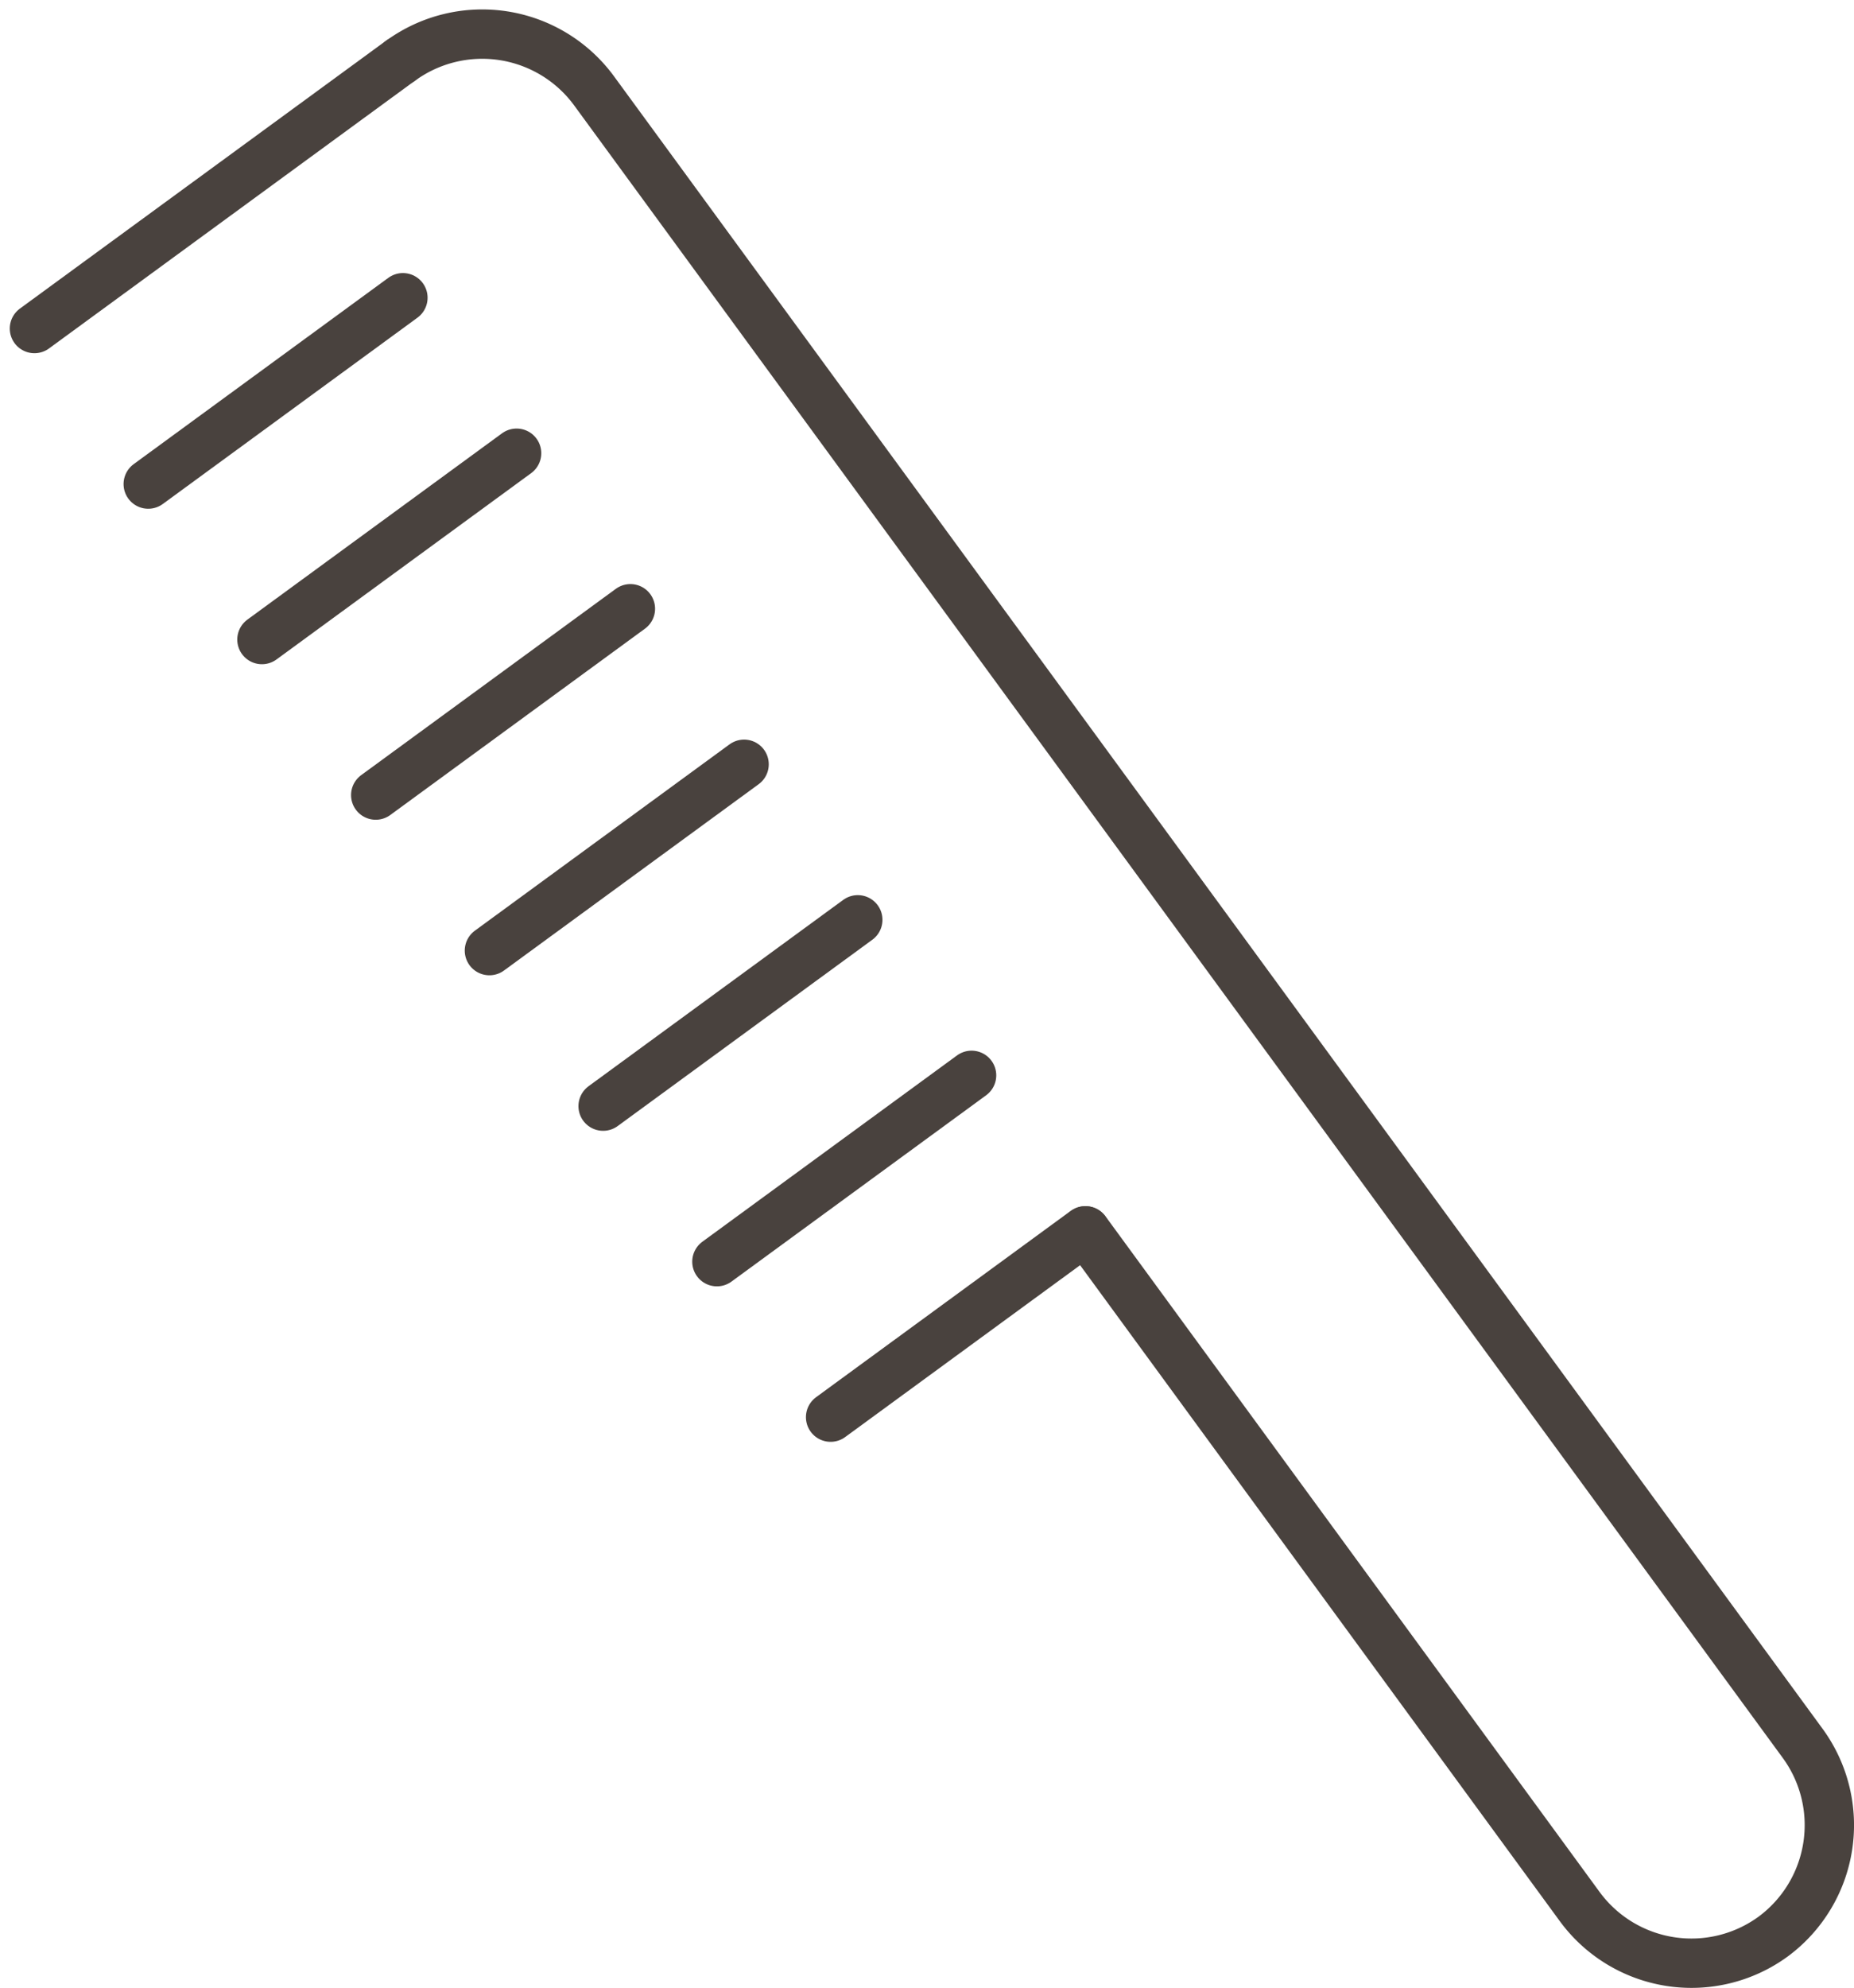
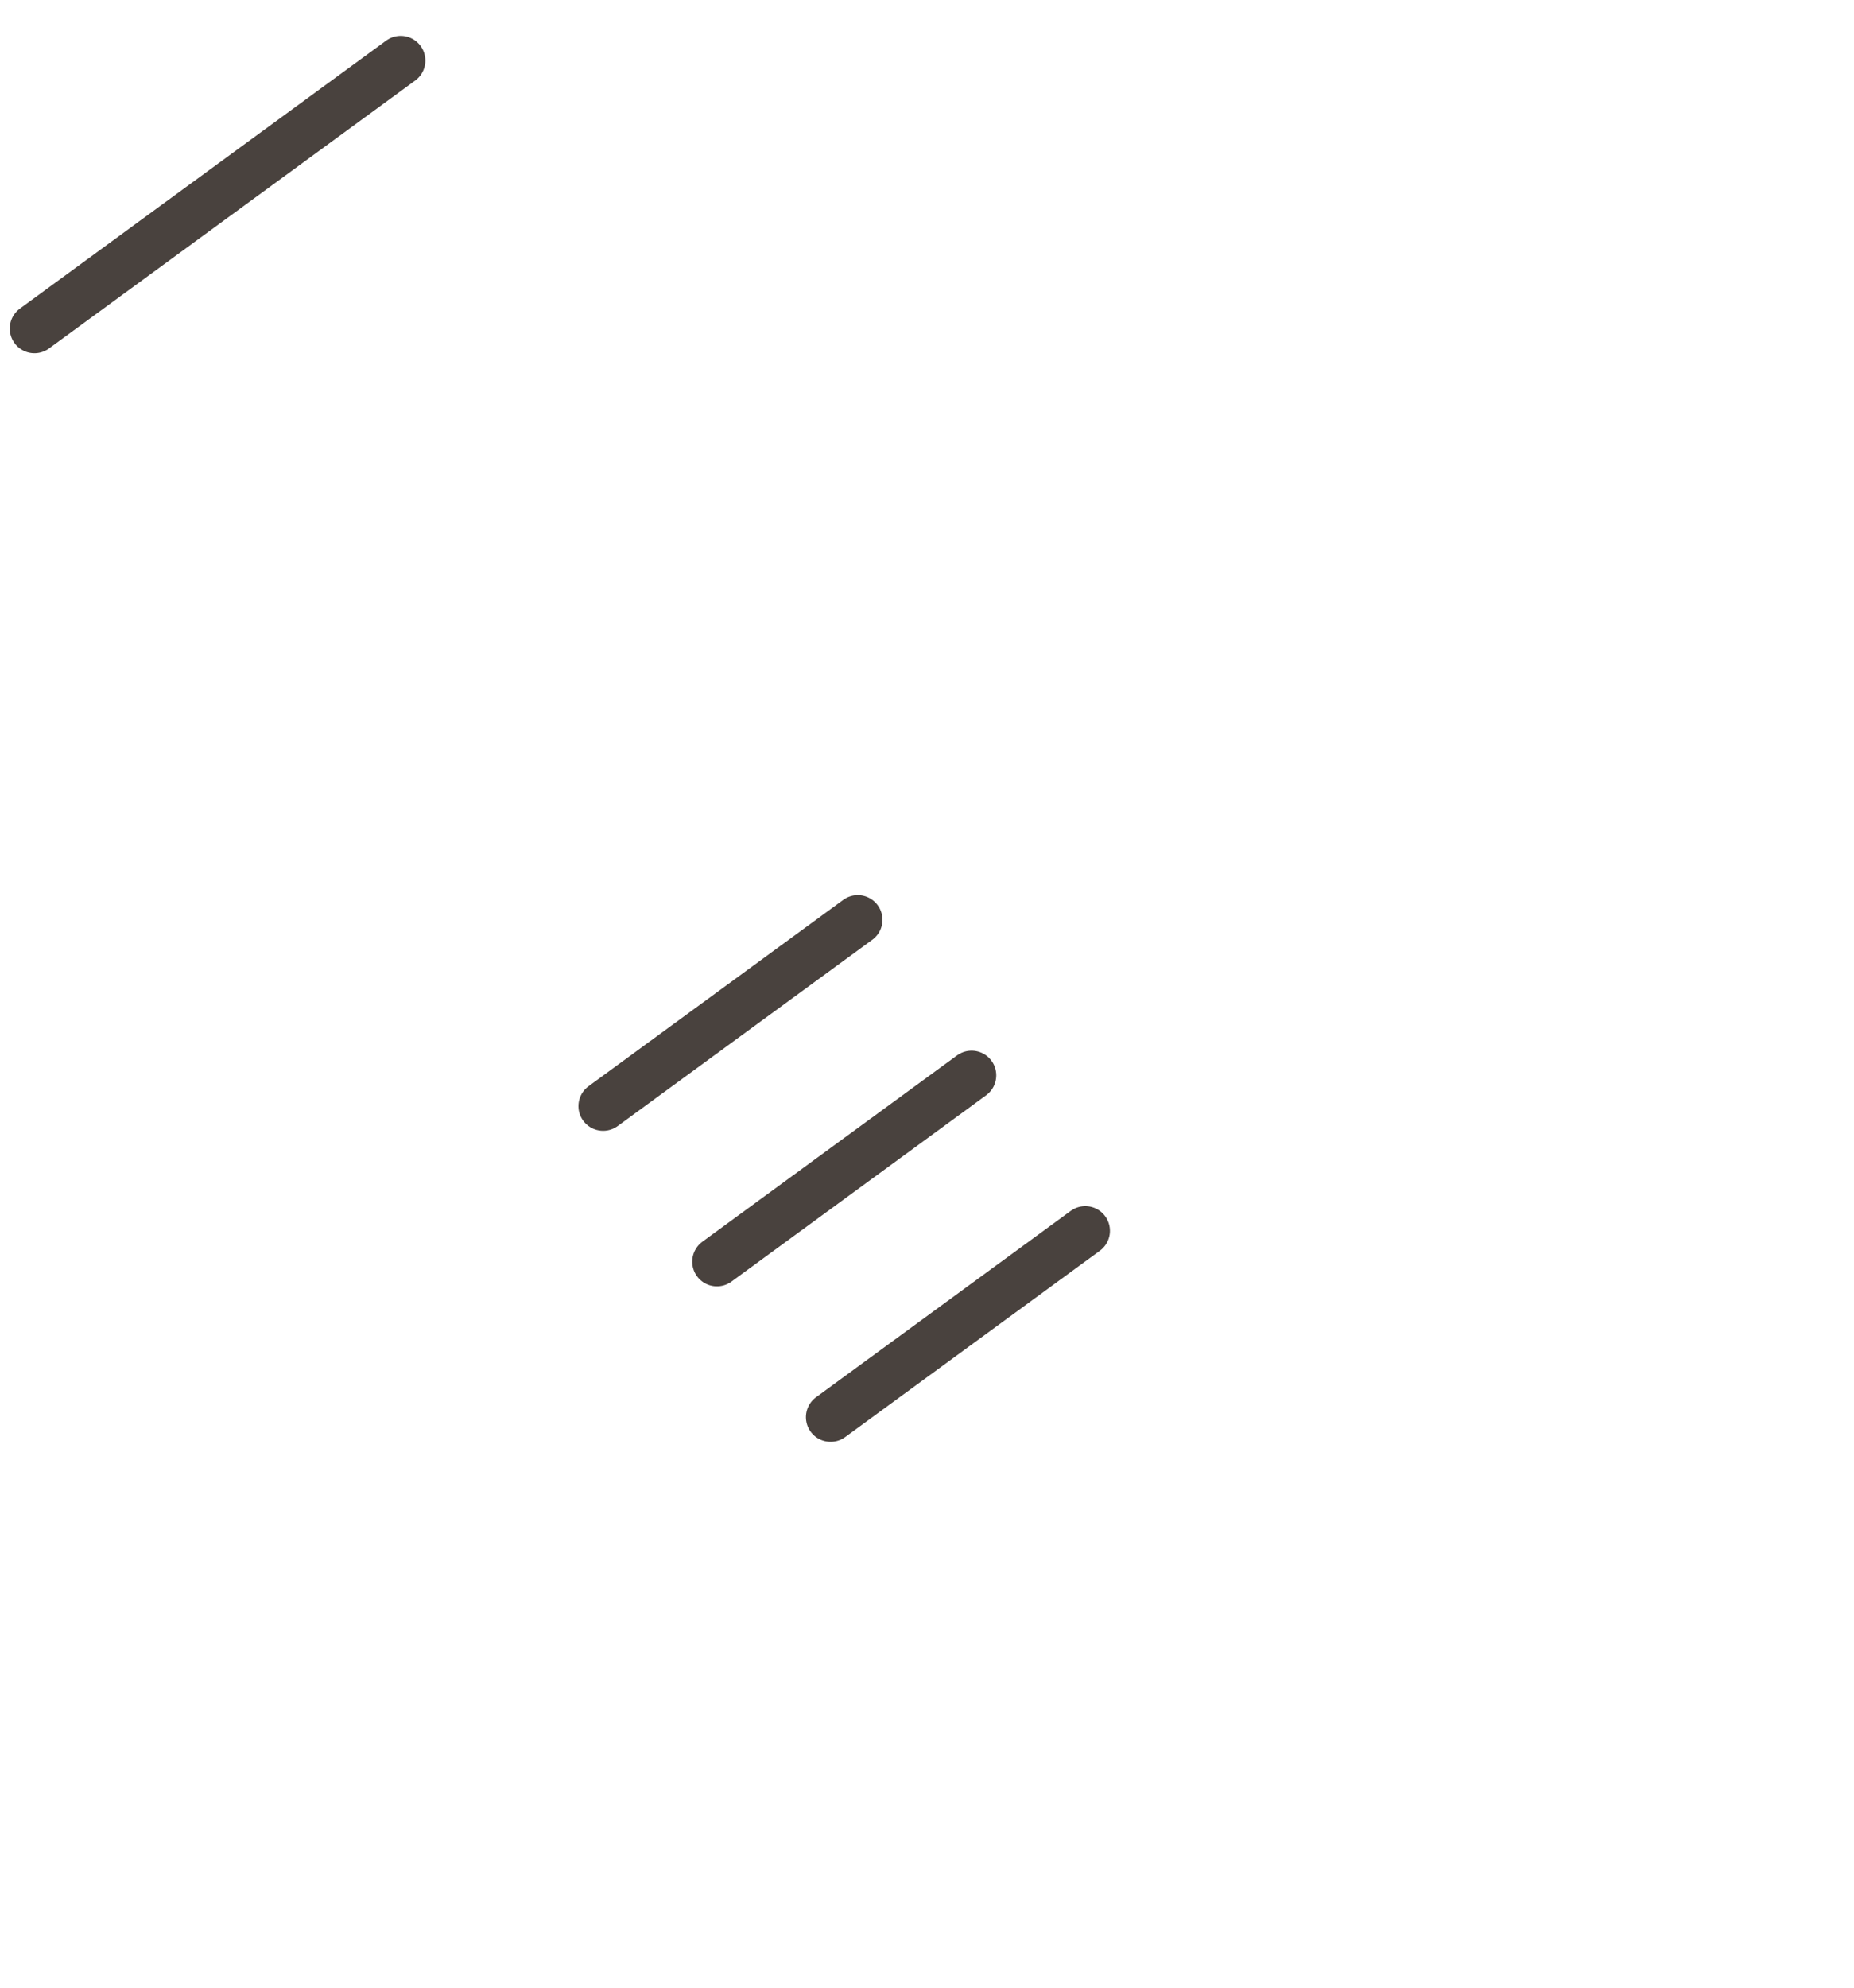
<svg xmlns="http://www.w3.org/2000/svg" width="37.571" height="40.277" viewBox="0 0 37.571 40.277">
  <g transform="translate(-8283.281 -4606.852)">
-     <path d="M8289.952,4608.08h0a2.809,2.809,0,0,1,3.913.606l24.5,33.49a2.808,2.808,0,0,1-.605,3.913h0a2.809,2.809,0,0,1-3.914-.607l-10.016-13.693" transform="translate(1.45 0)" fill="none" stroke="#49423e" stroke-linecap="round" stroke-linejoin="round" stroke-width="1" />
    <line x1="7.422" y2="5.429" transform="translate(8283.979 4608.079)" stroke-width="1" stroke="#49423e" stroke-linecap="round" stroke-linejoin="round" fill="none" />
-     <line x1="5.161" y2="3.775" transform="translate(8286.285 4612.884)" stroke-width="1" stroke="#49423e" stroke-linecap="round" stroke-linejoin="round" fill="none" />
-     <line x1="5.161" y2="3.775" transform="translate(8288.589 4616.034)" stroke-width="1" stroke="#49423e" stroke-linecap="round" stroke-linejoin="round" fill="none" />
-     <line x1="5.161" y2="3.775" transform="translate(8290.895 4619.185)" stroke-width="1" stroke="#49423e" stroke-linecap="round" stroke-linejoin="round" fill="none" />
-     <line x1="5.161" y2="3.775" transform="translate(8293.199 4622.336)" stroke-width="1" stroke="#49423e" stroke-linecap="round" stroke-linejoin="round" fill="none" />
    <line x1="5.161" y2="3.775" transform="translate(8295.503 4625.487)" stroke-width="1" stroke="#49423e" stroke-linecap="round" stroke-linejoin="round" fill="none" />
    <line x1="5.161" y2="3.775" transform="translate(8297.809 4628.638)" stroke-width="1" stroke="#49423e" stroke-linecap="round" stroke-linejoin="round" fill="none" />
    <line x1="5.161" y2="3.775" transform="translate(8300.113 4631.788)" stroke-width="1" stroke="#49423e" stroke-linecap="round" stroke-linejoin="round" fill="none" />
  </g>
</svg>